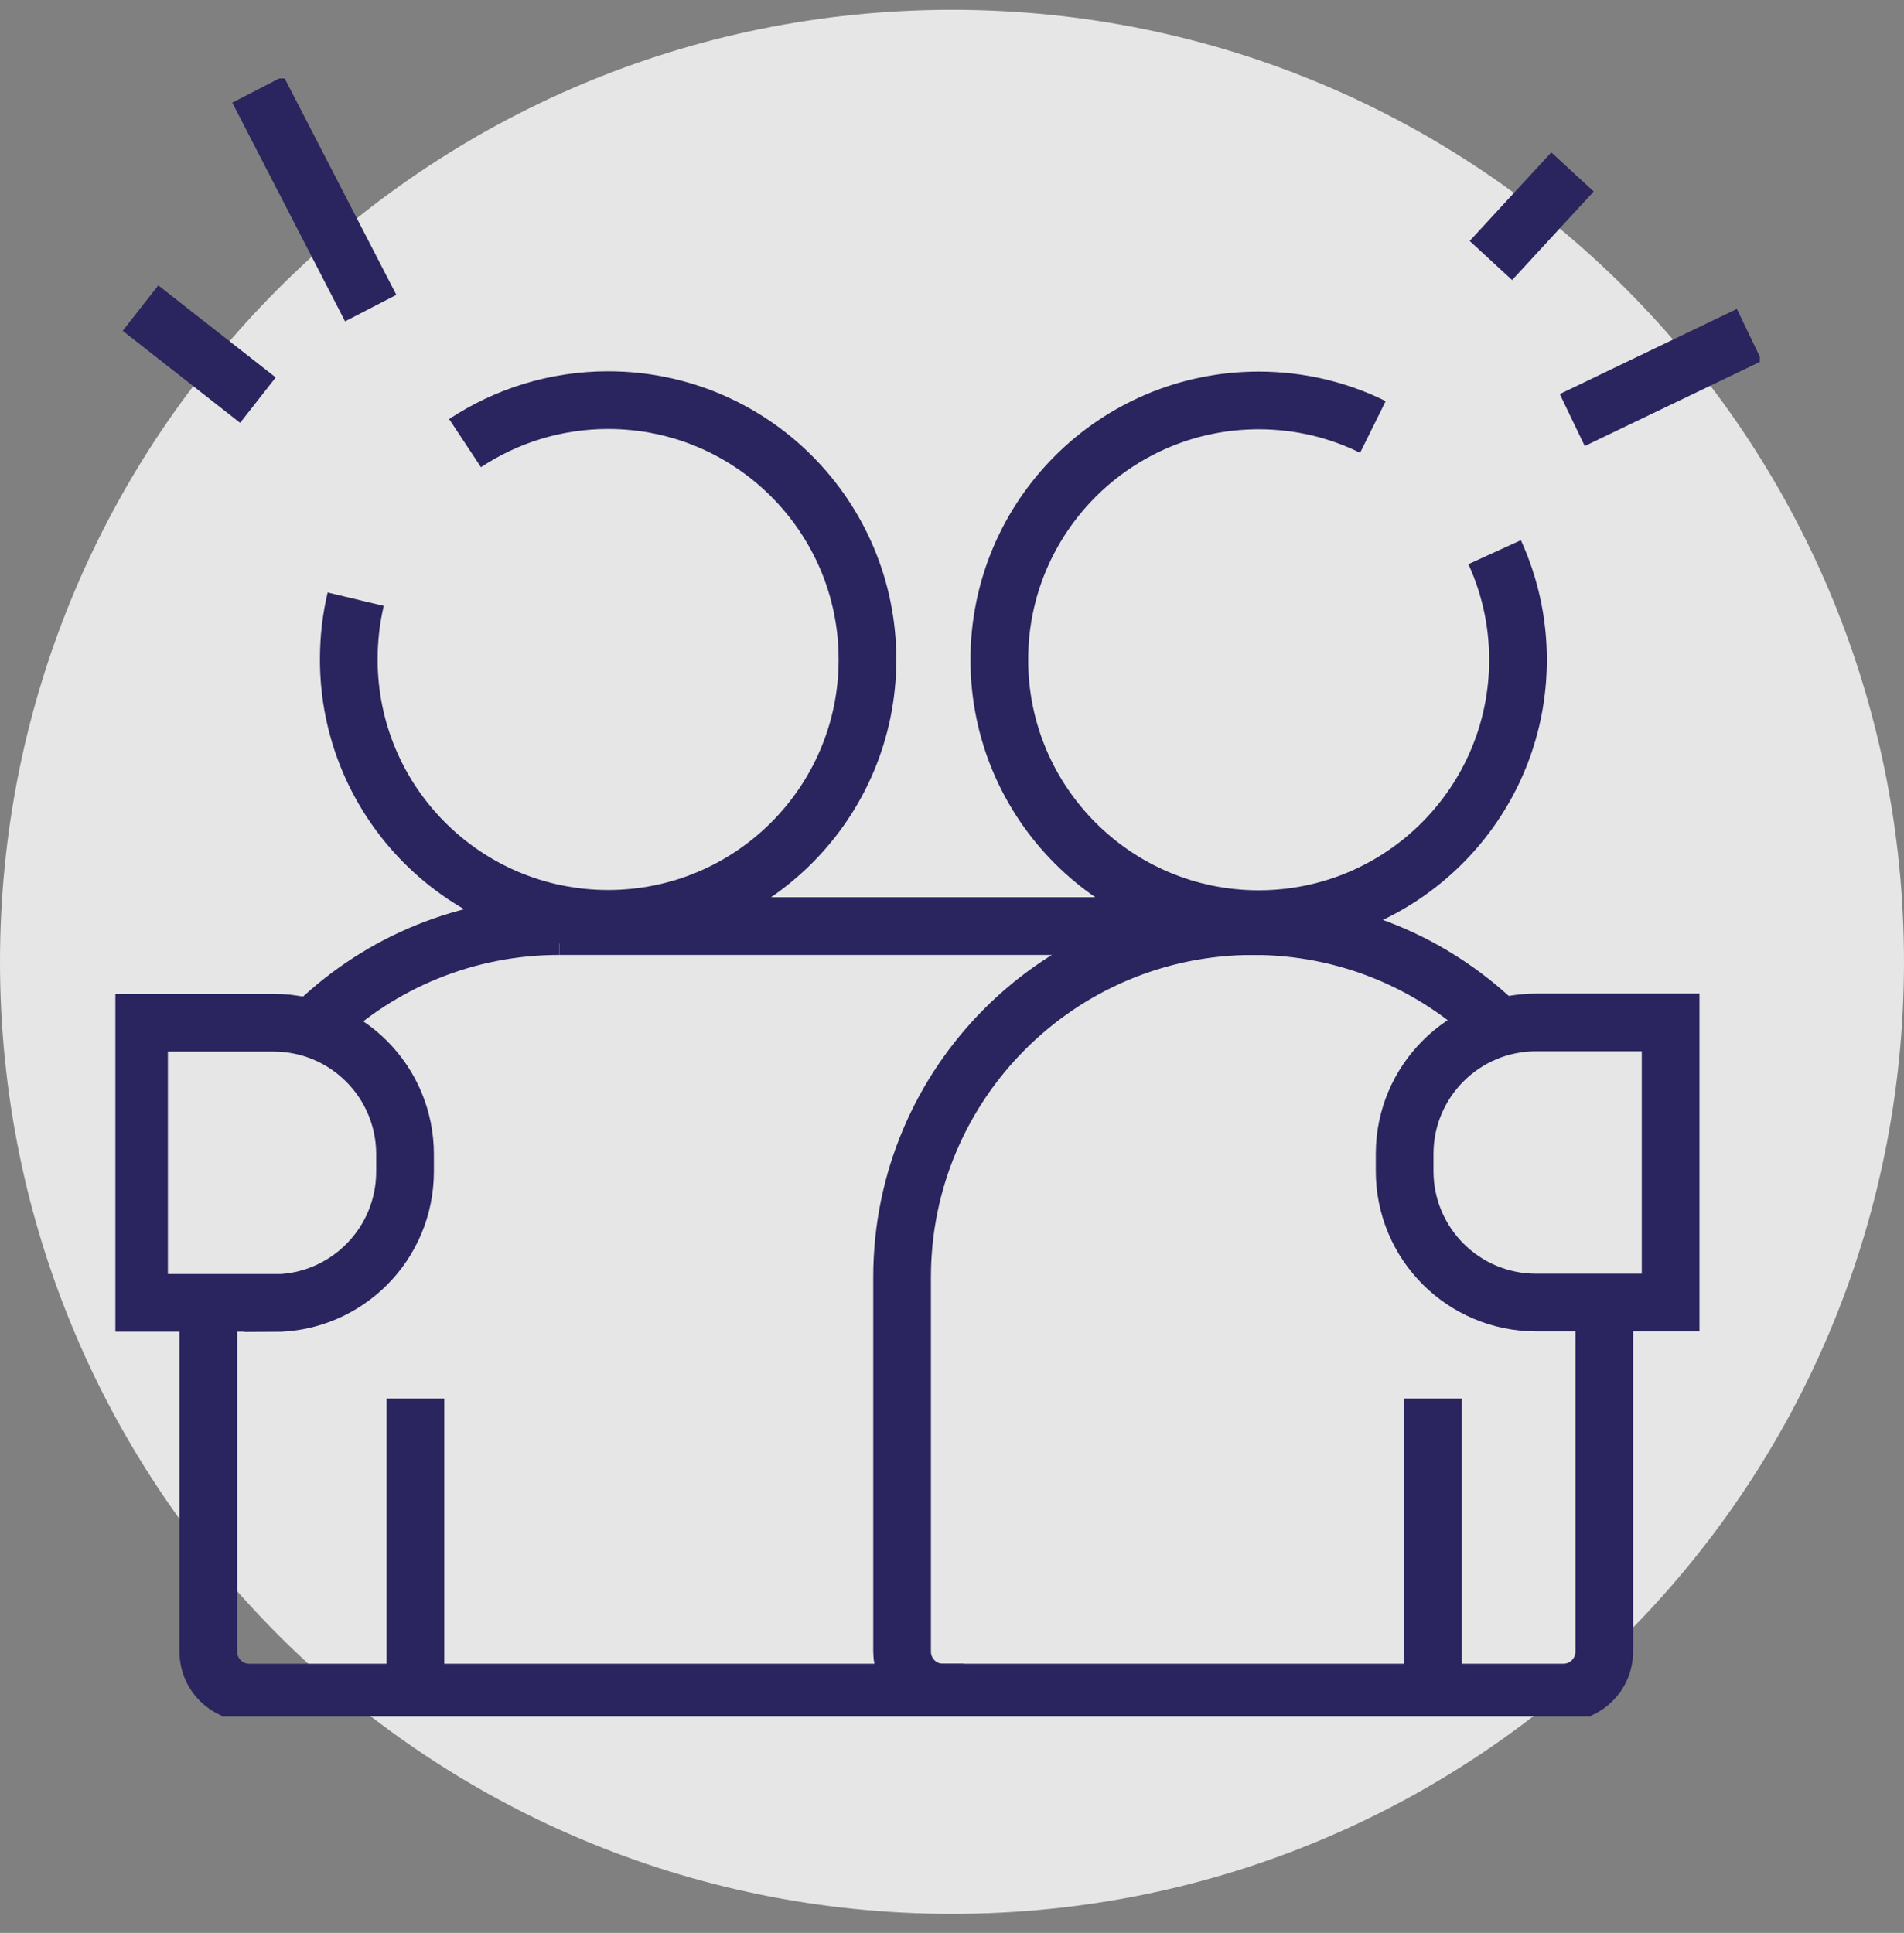
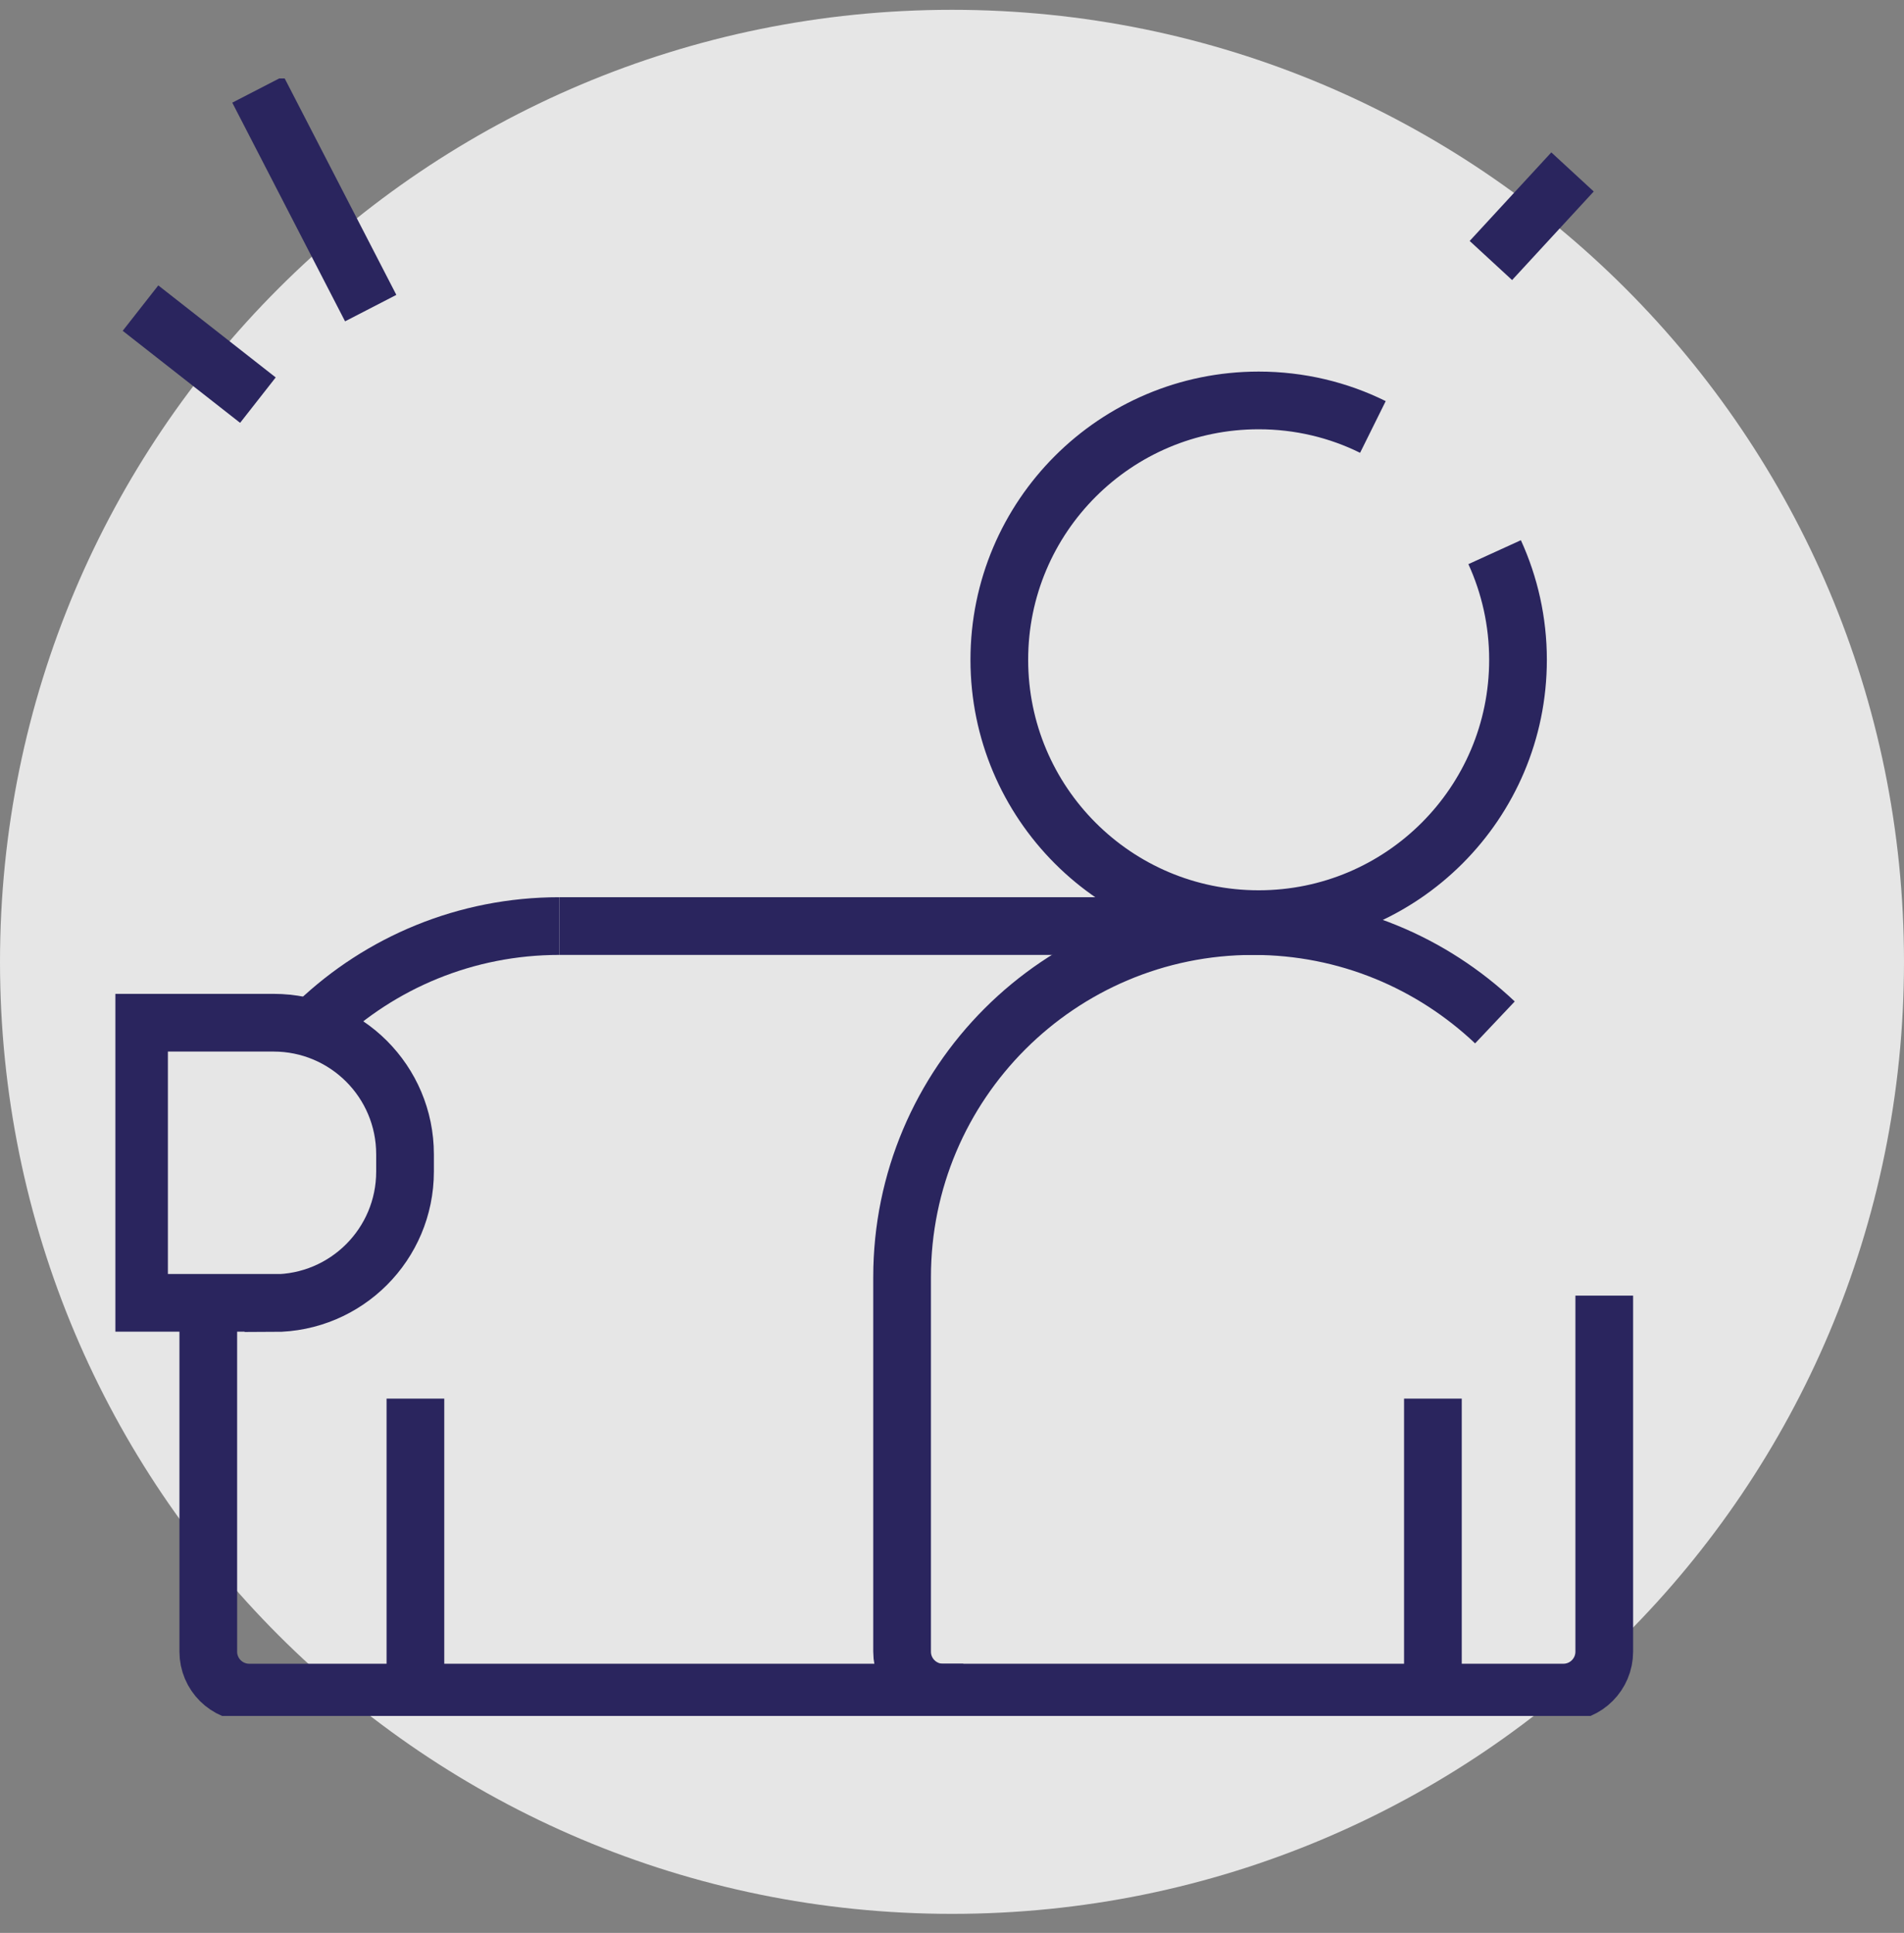
<svg xmlns="http://www.w3.org/2000/svg" viewBox="0 0 66 67" width="66" height="67">
  <rect x="0" y="0" width="66" height="67" fill="#808080" stroke="none" />
  <title>Group 692</title>
  <defs>
    <clipPath clipPathUnits="userSpaceOnUse" id="cp1">
      <path d="m4 2.72h57v56.76h-57v-56.76z" />
    </clipPath>
  </defs>
  <style>
		tspan { white-space:pre }
		.s0 { opacity: .8;fill: #ffffff } 
		.s1 { fill: none;stroke: #2a255e;stroke-width: 2 } 
	</style>
  <g id="Group 692">
    <path id="Ellipse 28" class="s0" d="m33 66.34c-18.25 0-33-14.75-33-33c0-18.25 14.75-33 33-33c18.25 0 33 14.75 33 33c0 18.25-14.75 33-33 33z" />
    <g id="Group 1149">
      <g id="Group 1149" clip-path="url(#cp1)">
-         <path id="Path 33705" class="s1" d="m16.12 15.36c1.42-0.94 3.13-1.49 4.96-1.49c4.97 0 8.99 4.03 8.99 8.99c0 4.97-4.03 8.99-8.99 8.99c-4.97 0-8.99-4.03-8.99-8.99c0-0.72 0.08-1.42 0.24-2.09" />
        <path id="Path 33706" class="s1" d="m51.81 19.14c0.52 1.14 0.81 2.4 0.81 3.73c0 4.97-4.03 8.99-8.99 8.99c-4.97 0-8.99-4.03-8.99-8.99c0-4.97 4.03-8.99 8.99-8.99c1.42 0 2.77 0.33 3.96 0.92" />
        <path id="Path 33707" class="s1" d="m55.61 44.91v12.34c0 0.78-0.63 1.42-1.42 1.42h-21.5c-0.78 0-1.42-0.63-1.42-1.42v-12.98c0-6.72 5.45-12.17 12.17-12.17c3.25 0 6.19 1.27 8.38 3.34" />
        <path id="Path 33708" class="s1" d="m33.39 58.67h-24.75c-0.78 0-1.42-0.63-1.42-1.42v-12.34" />
        <path id="Path 33709" class="s1" d="m19.39 32.1v0c-3.25 0-6.2 1.27-8.38 3.34" />
        <path id="Line 131" class="s1" d="m44.05 32.1h-24.66" />
        <path id="Line 132" class="s1" d="m14.4 48.48v10.19" />
        <path id="Line 133" class="s1" d="m49.67 48.48v10.19" />
        <path id="Path 33710" class="s1" d="m9.48 45.16h-4.66v-9.71h4.66c2.52 0 4.56 2.04 4.56 4.56v0.6c0 2.52-2.04 4.56-4.56 4.56z" />
-         <path id="Path 33711" class="s1" d="m48.69 40.6v-0.6c0-2.52 2.04-4.56 4.56-4.56h4.66v9.71h-4.66c-2.52 0-4.56-2.04-4.56-4.56z" />
        <path id="Line 134" class="s1" d="m12.85 10.68l-3.91-7.58" />
        <path id="Line 135" class="s1" d="m8.94 13.87l-4.07-3.19" />
        <path id="Line 136" class="s1" d="m51.68 9.03l2.83-3.07" />
-         <path id="Line 137" class="s1" d="m54.5 14.56l6.14-2.95" />
      </g>
    </g>
  </g>
</svg>